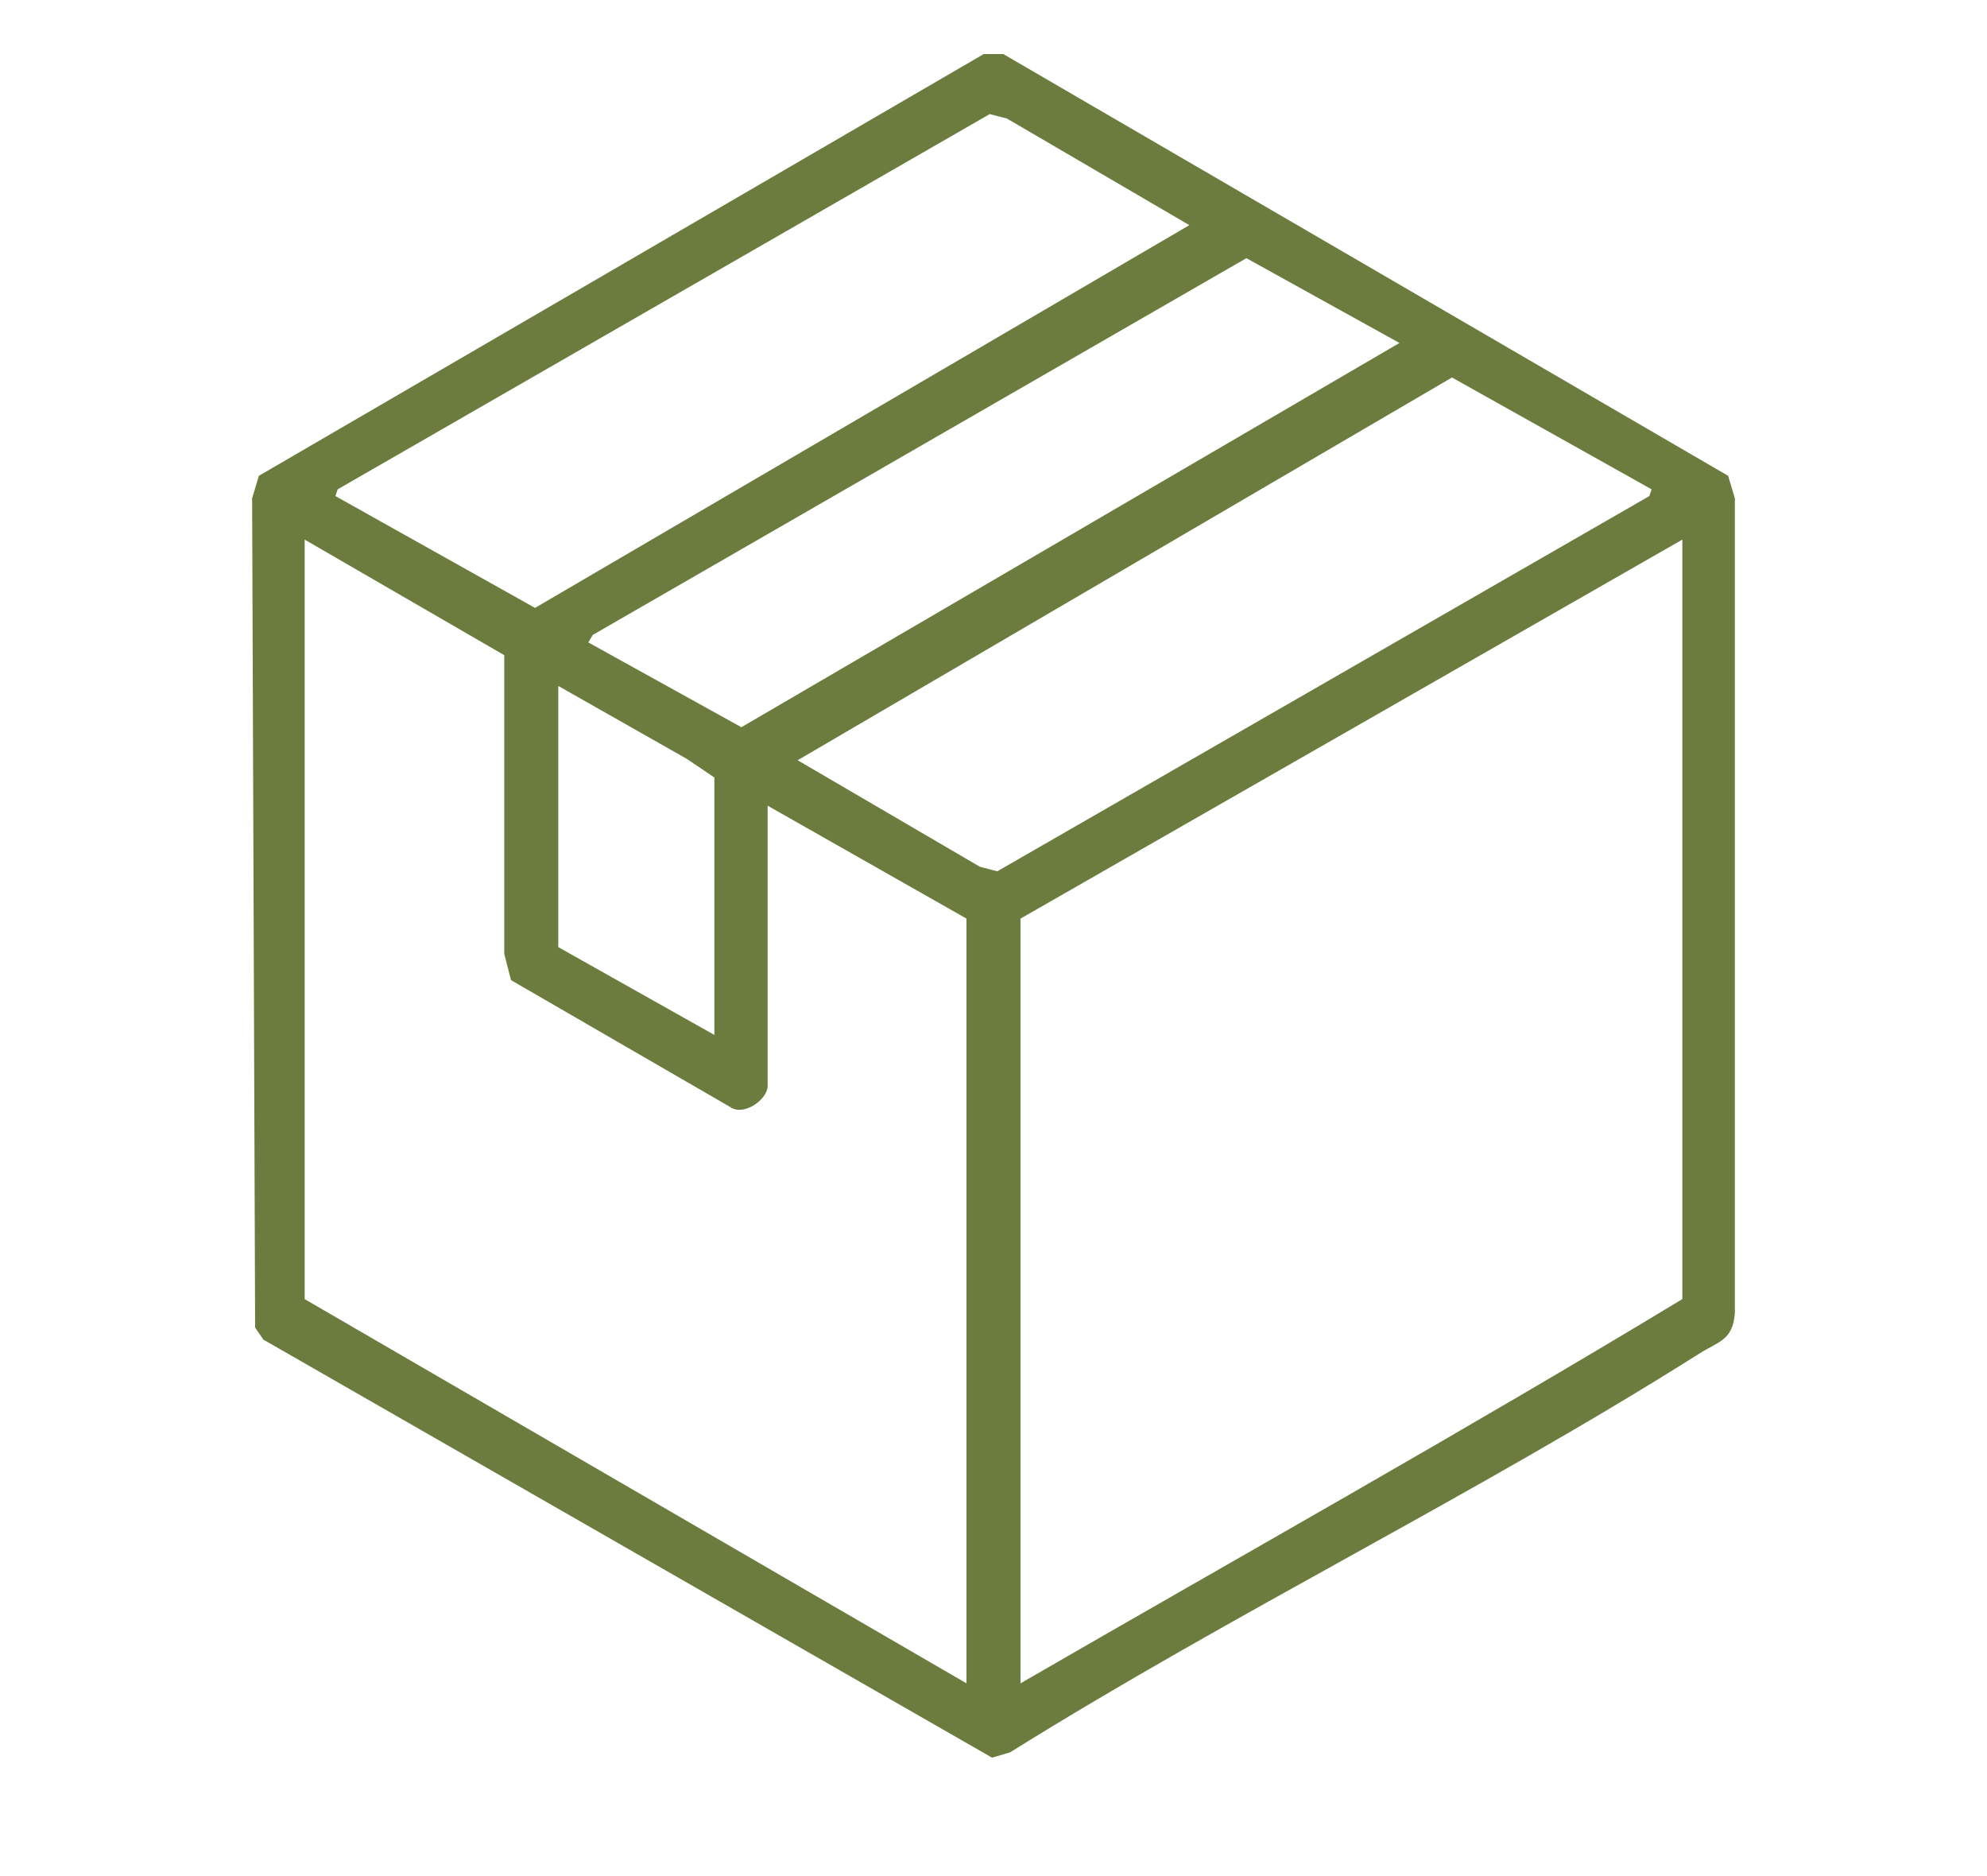
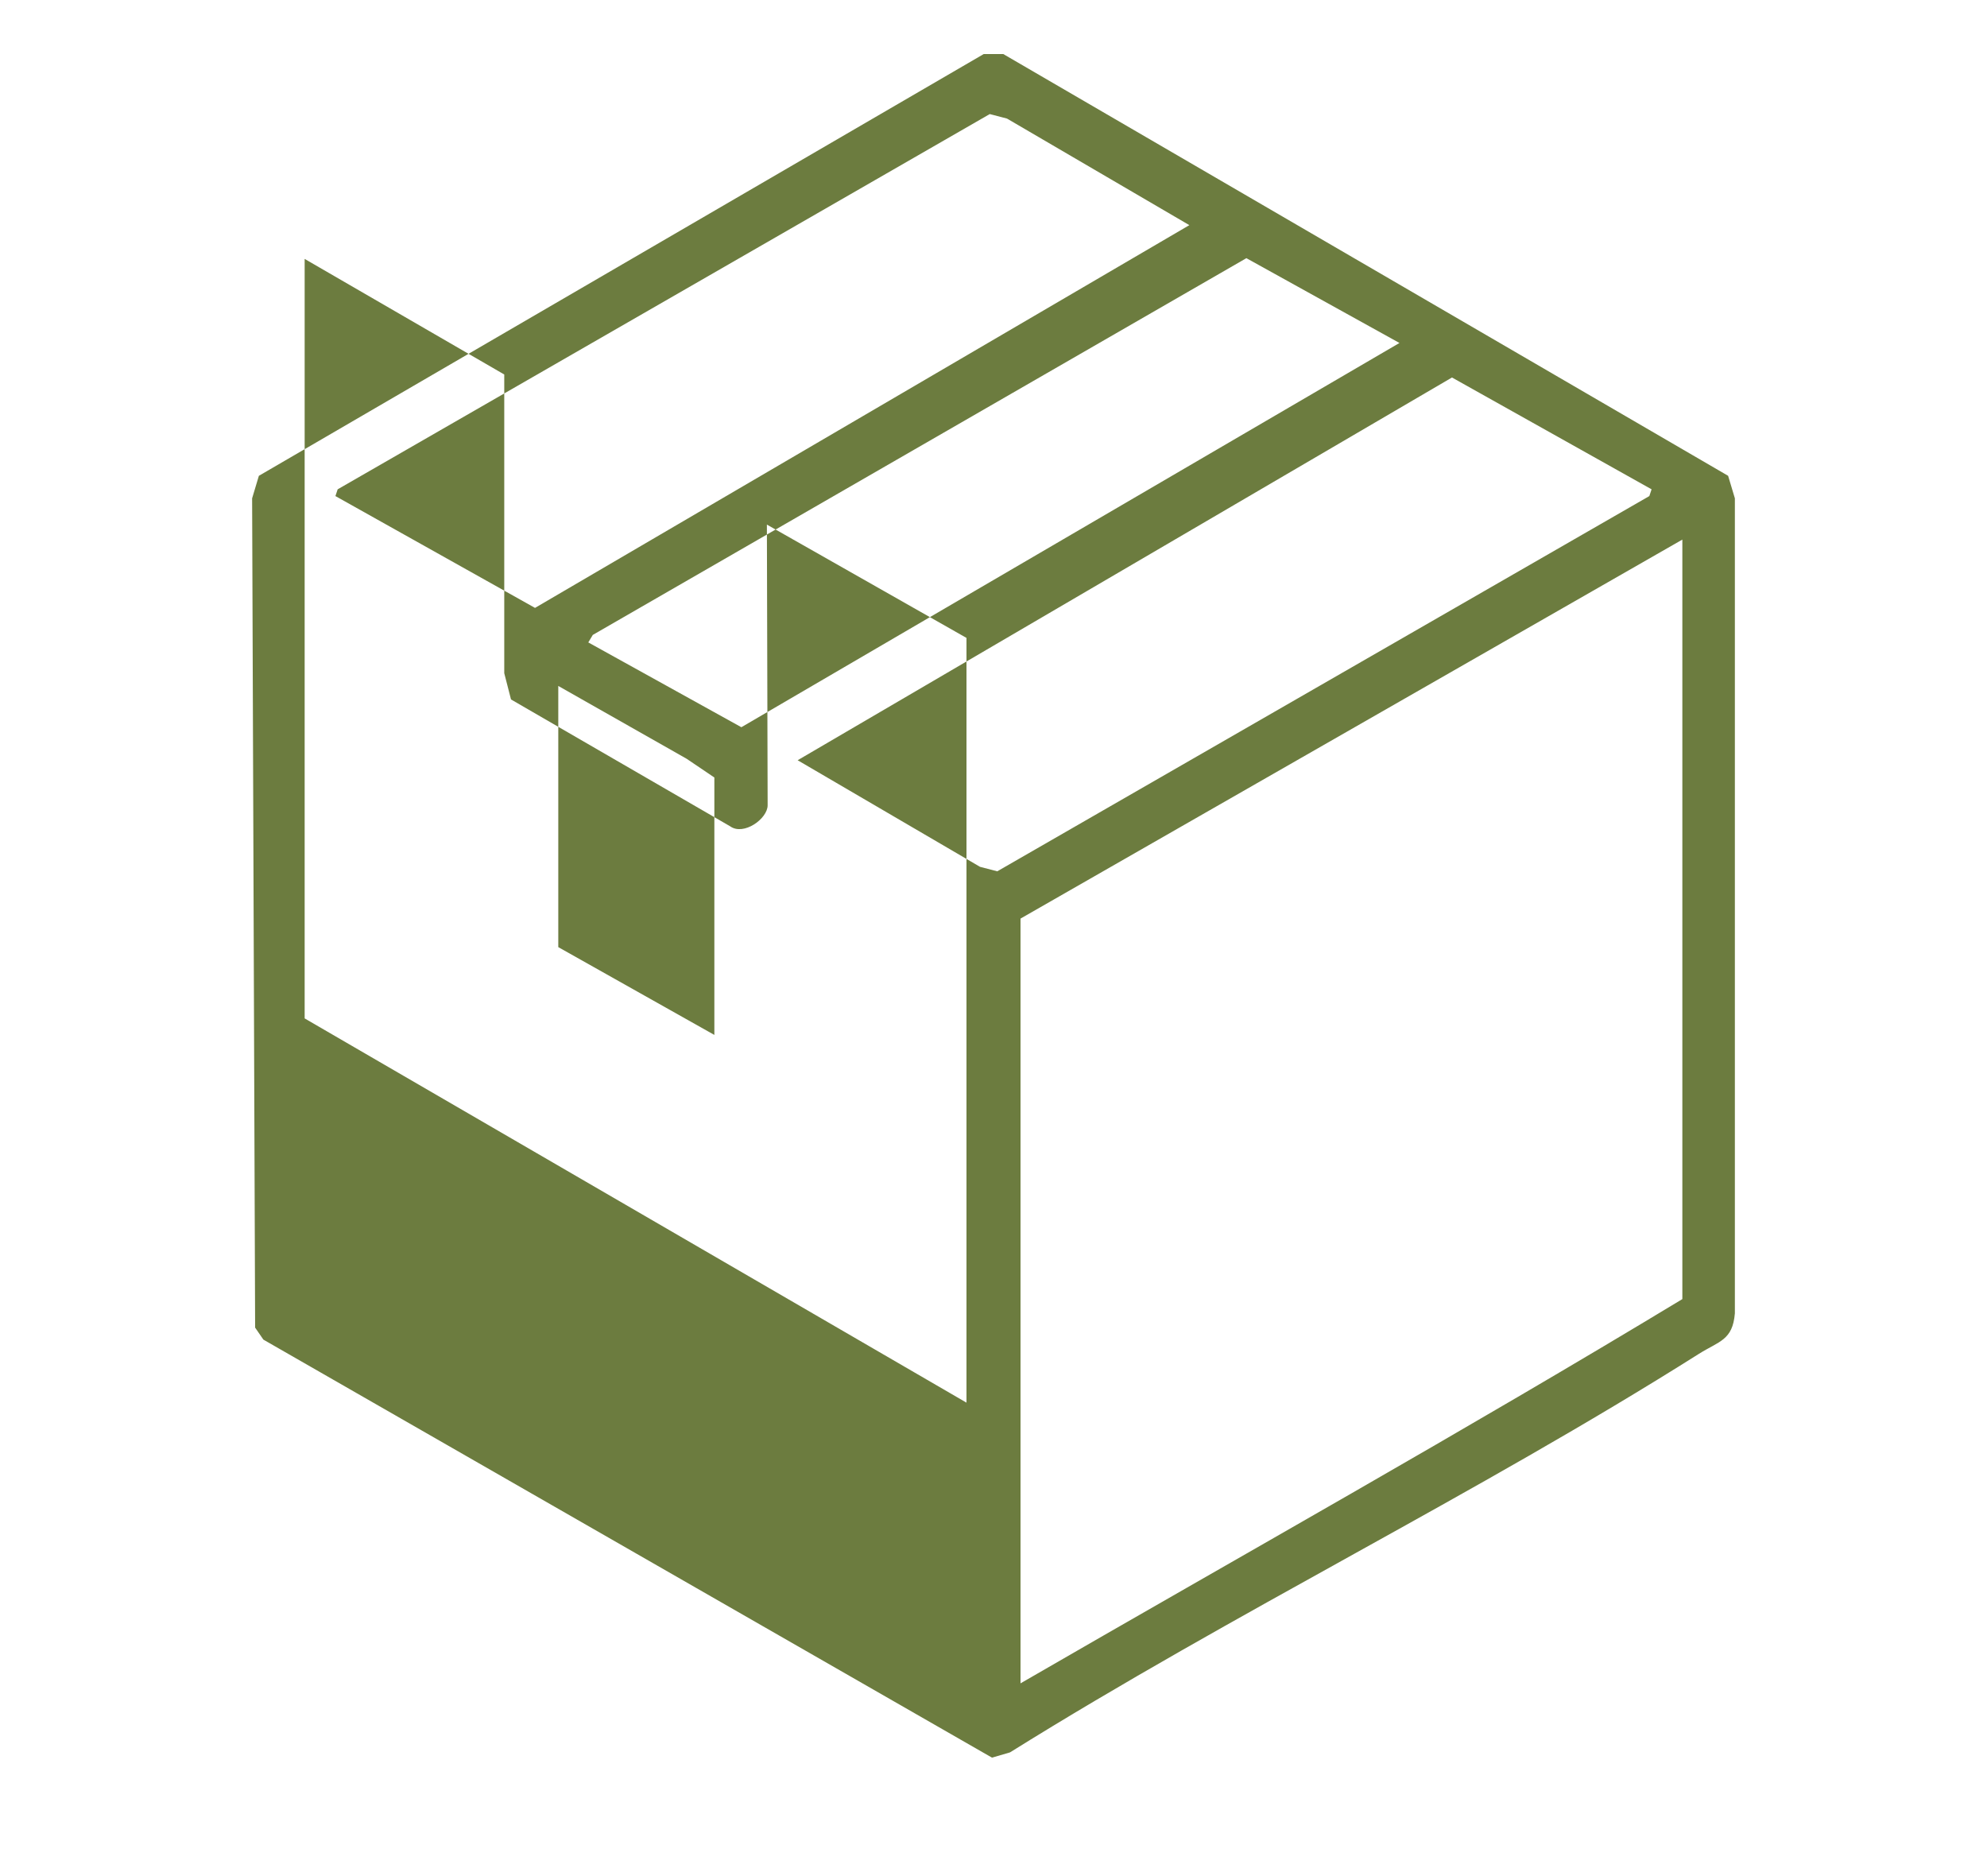
<svg xmlns="http://www.w3.org/2000/svg" id="Camada_1" data-name="Camada 1" viewBox="0 0 26.48 25">
  <defs>
    <style> .cls-1 { fill: #6c7c3f; } </style>
  </defs>
-   <path class="cls-1" d="M13.37.72l9.66,5.62.09.3v10.86c-.03.36-.21.37-.48.54-2.96,1.87-6.2,3.45-9.18,5.31l-.24.07-9.71-5.57-.11-.16-.04-11.05.09-.3L13.11.72h.27ZM4.47,6.61l2.66,1.49L15.85,3l-2.43-1.42-.23-.06L4.5,6.52l-.03.09ZM18.65,4.57l-2.04-1.13-8.71,5.02-.06.1,2.04,1.13,8.77-5.12ZM22.01,6.52l-2.66-1.49-8.72,5.1,2.43,1.42.23.06,8.69-5,.03-.09ZM10.23,10.73v3.74c0,.18-.32.41-.5.28l-2.92-1.69-.09-.35v-3.98s-2.66-1.54-2.66-1.54v10.12l8.82,5.12v-10.19l-2.66-1.51ZM13.6,22.43c2.94-1.7,5.91-3.36,8.82-5.12V7.19l-8.82,5.05v10.19ZM9.52,13.79v-3.43l-.37-.25-1.71-.97v3.48l2.08,1.17Z" />
+   <path class="cls-1" d="M13.37.72l9.66,5.62.09.3v10.86c-.03.36-.21.37-.48.54-2.96,1.87-6.2,3.45-9.18,5.31l-.24.07-9.71-5.57-.11-.16-.04-11.05.09-.3L13.11.72h.27ZM4.47,6.61l2.66,1.49L15.85,3l-2.43-1.42-.23-.06L4.5,6.52l-.03.09ZM18.65,4.57l-2.04-1.13-8.71,5.02-.06.1,2.04,1.13,8.77-5.12ZM22.01,6.52l-2.66-1.49-8.72,5.1,2.43,1.42.23.06,8.69-5,.03-.09ZM10.23,10.73c0,.18-.32.41-.5.28l-2.92-1.69-.09-.35v-3.98s-2.66-1.54-2.66-1.54v10.12l8.82,5.12v-10.19l-2.66-1.51ZM13.6,22.43c2.94-1.7,5.91-3.36,8.82-5.12V7.19l-8.82,5.05v10.19ZM9.52,13.79v-3.43l-.37-.25-1.71-.97v3.48l2.08,1.17Z" />
</svg>